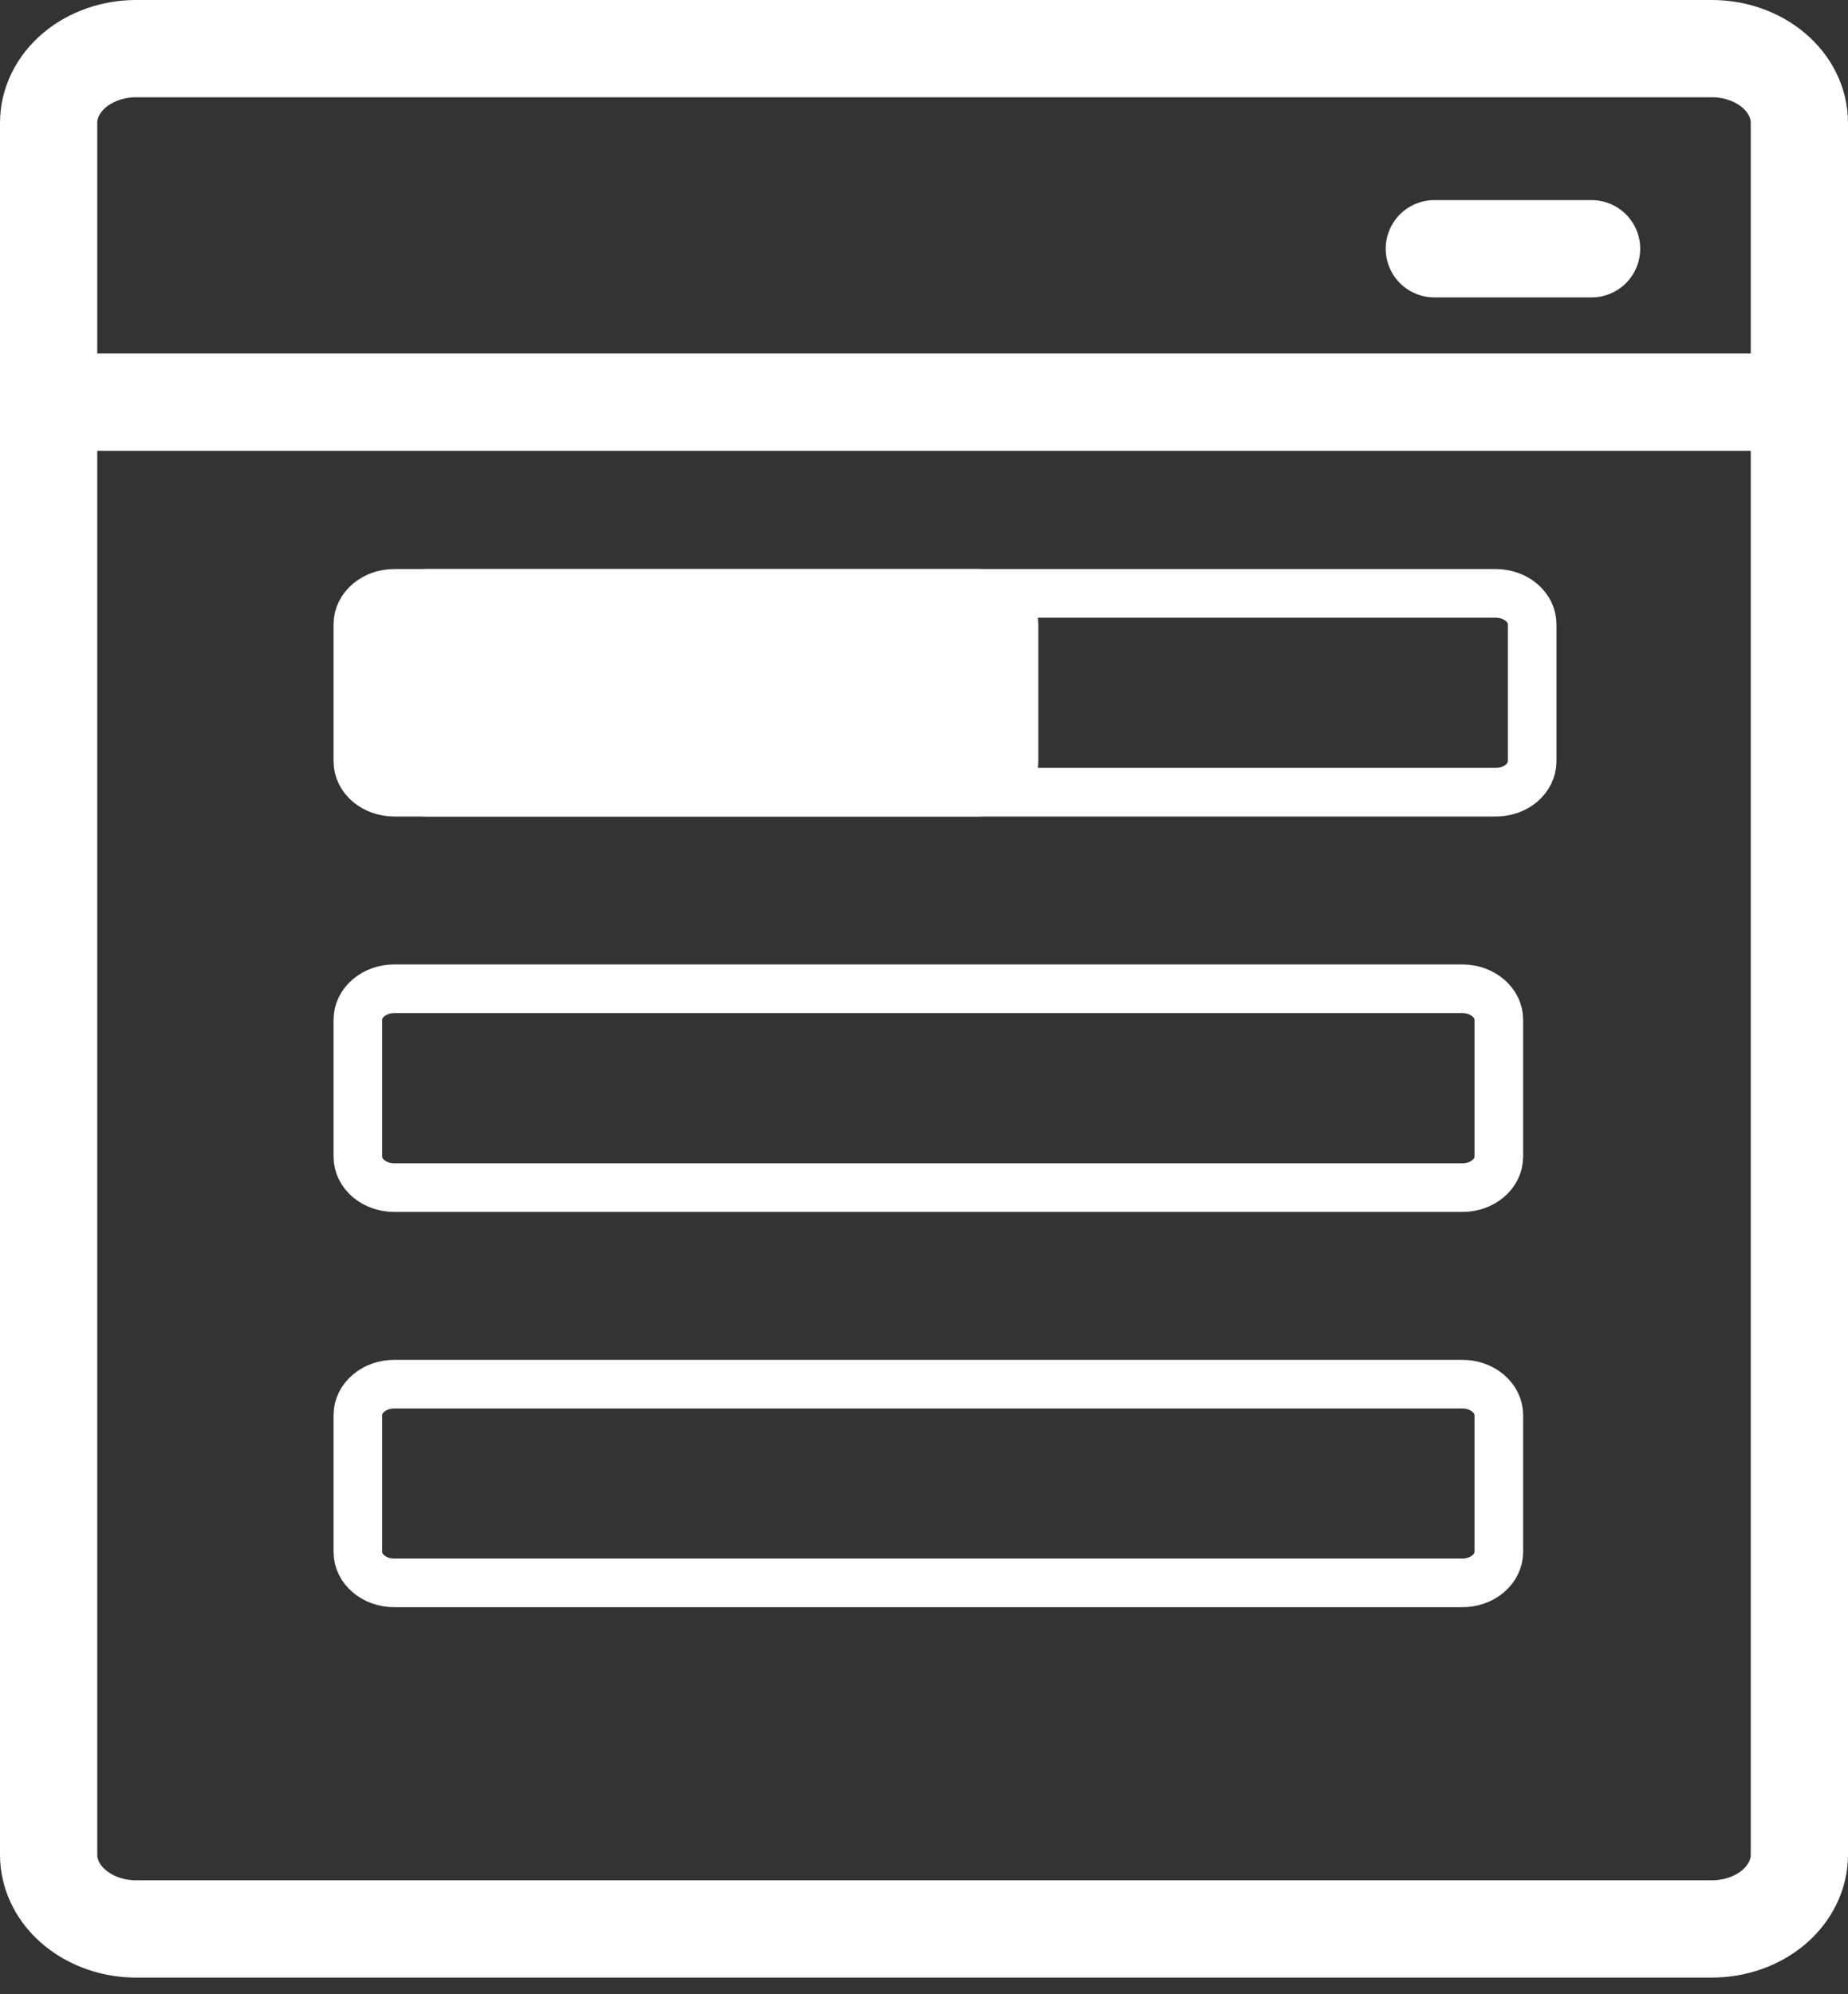
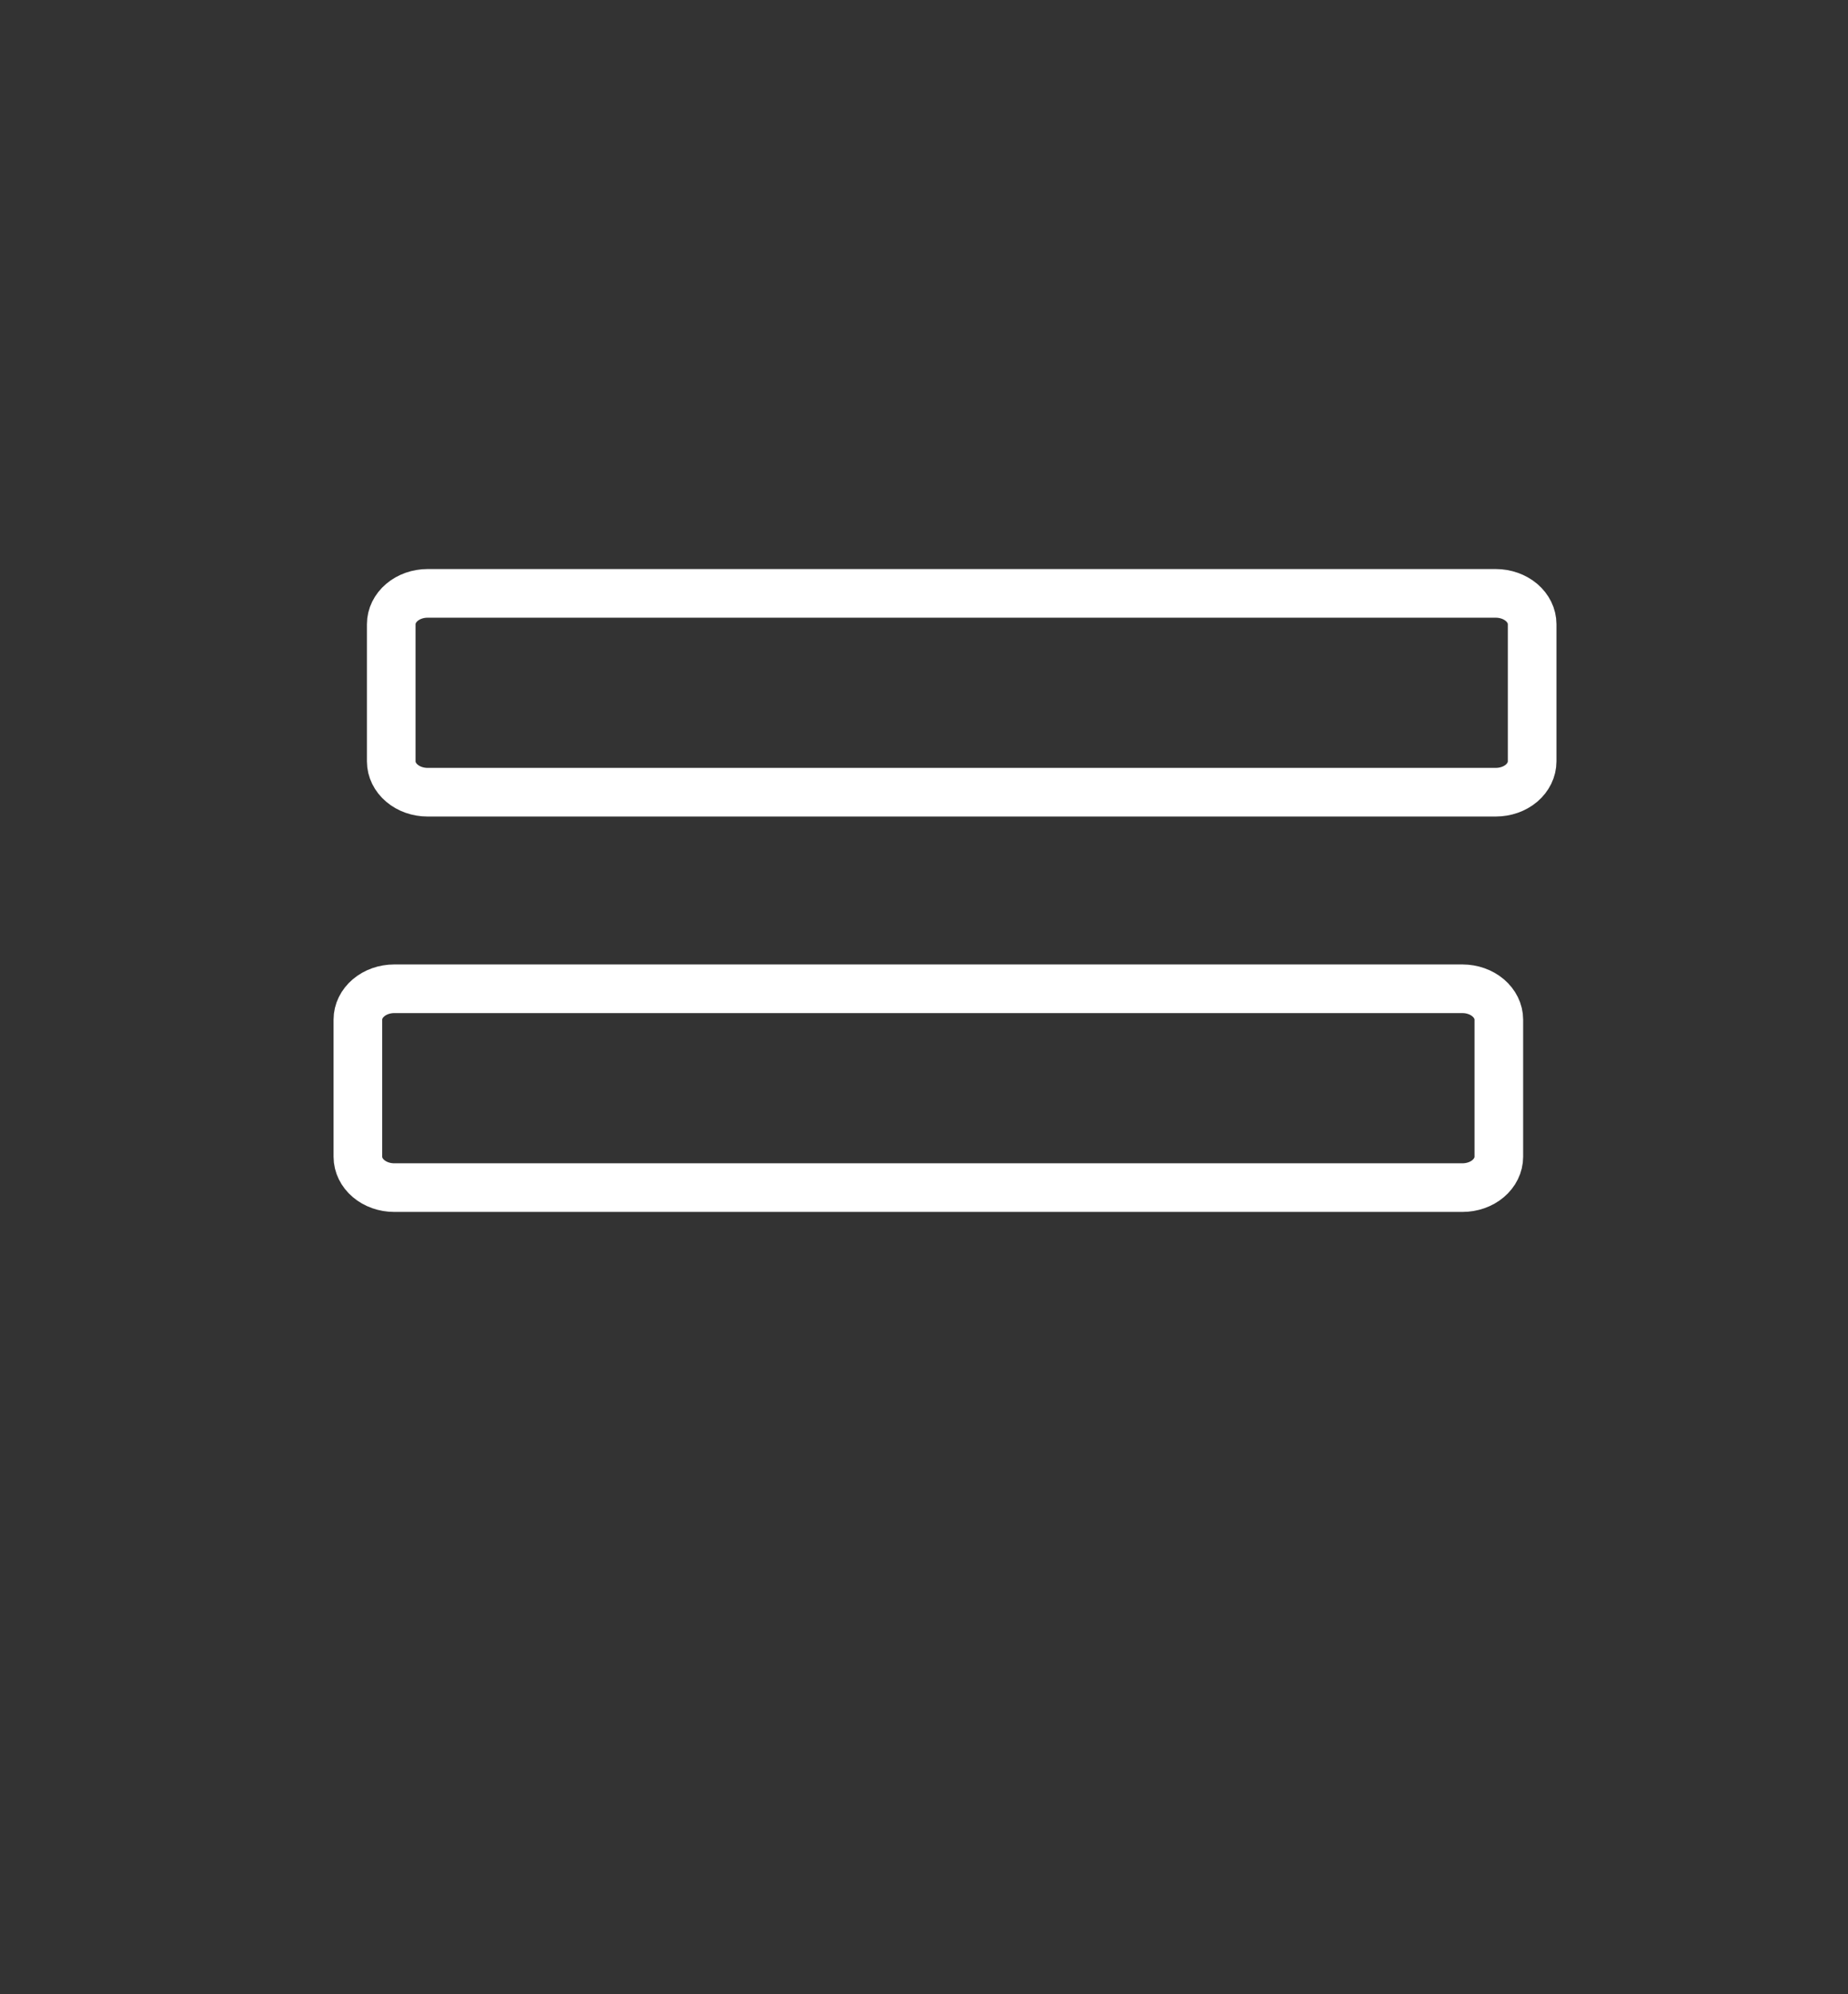
<svg xmlns="http://www.w3.org/2000/svg" width="38" height="41" viewBox="0 0 38 41" fill="none">
  <rect x="0" y="0" width="38" height="41" fill="#333333" stroke="none" />
-   <path d="M35.2 1H2.8C2.322 1 1.865 1.161 1.527 1.447C1.19 1.733 1 2.121 1 2.526V38.131C1 38.234 1.012 38.337 1.037 38.438C1.12 38.782 1.341 39.092 1.663 39.313C1.984 39.535 2.385 39.657 2.8 39.657H35.2C35.678 39.657 36.135 39.496 36.473 39.21C36.81 38.923 37 38.535 37 38.13V2.525C37 2.121 36.81 1.733 36.472 1.447C36.135 1.161 35.677 1 35.2 1Z" stroke="white" stroke-width="2" stroke-linecap="round" stroke-linejoin="round" />
-   <path d="M1.047 8.268H36.955" stroke="white" stroke-width="2" stroke-linecap="round" stroke-linejoin="round" />
  <path d="M8.106 20.328H30.071C30.269 20.328 30.46 20.395 30.6 20.514C30.74 20.633 30.82 20.794 30.82 20.962V23.782C30.82 23.951 30.74 24.112 30.6 24.231C30.46 24.35 30.269 24.416 30.071 24.416H8.106C7.908 24.416 7.718 24.349 7.578 24.23C7.438 24.111 7.359 23.95 7.359 23.782V20.962C7.359 20.794 7.438 20.633 7.578 20.514C7.718 20.395 7.908 20.328 8.106 20.328Z" stroke="white" stroke-linecap="round" stroke-linejoin="round" />
  <path d="M8.792 12.199H30.756C30.955 12.199 31.145 12.266 31.286 12.385C31.426 12.504 31.505 12.665 31.505 12.833V15.653C31.505 15.821 31.426 15.983 31.286 16.102C31.145 16.221 30.955 16.287 30.756 16.287H8.792C8.594 16.287 8.404 16.22 8.264 16.101C8.124 15.982 8.045 15.821 8.045 15.653V12.833C8.045 12.665 8.124 12.504 8.264 12.385C8.404 12.266 8.594 12.199 8.792 12.199Z" stroke="white" stroke-linecap="round" stroke-linejoin="round" />
-   <path d="M8.106 28.457H30.071C30.269 28.457 30.46 28.524 30.6 28.643C30.74 28.762 30.82 28.923 30.82 29.091V31.908C30.82 32.076 30.74 32.238 30.6 32.356C30.46 32.475 30.269 32.542 30.071 32.542H8.106C8.008 32.542 7.911 32.526 7.82 32.494C7.73 32.462 7.647 32.415 7.578 32.356C7.508 32.297 7.453 32.228 7.416 32.151C7.378 32.074 7.359 31.991 7.359 31.908V29.089C7.36 28.921 7.439 28.761 7.579 28.642C7.719 28.523 7.909 28.457 8.106 28.457Z" stroke="white" stroke-linecap="round" stroke-linejoin="round" />
-   <path d="M8.106 12.199H20.103C20.302 12.199 20.492 12.266 20.632 12.385C20.773 12.504 20.851 12.665 20.851 12.833V15.652C20.851 15.82 20.773 15.982 20.632 16.101C20.492 16.22 20.302 16.287 20.103 16.287H8.106C8.008 16.287 7.911 16.27 7.82 16.238C7.73 16.206 7.647 16.16 7.578 16.101C7.508 16.042 7.453 15.972 7.416 15.895C7.378 15.818 7.359 15.736 7.359 15.652V12.833C7.359 12.75 7.378 12.668 7.416 12.591C7.453 12.514 7.508 12.444 7.578 12.385C7.647 12.326 7.73 12.279 7.82 12.247C7.911 12.215 8.008 12.199 8.106 12.199Z" fill="white" stroke="white" stroke-miterlimit="10" />
-   <path d="M32.727 5.114H29.494" stroke="white" stroke-width="2" stroke-linecap="round" stroke-linejoin="round" />
</svg>